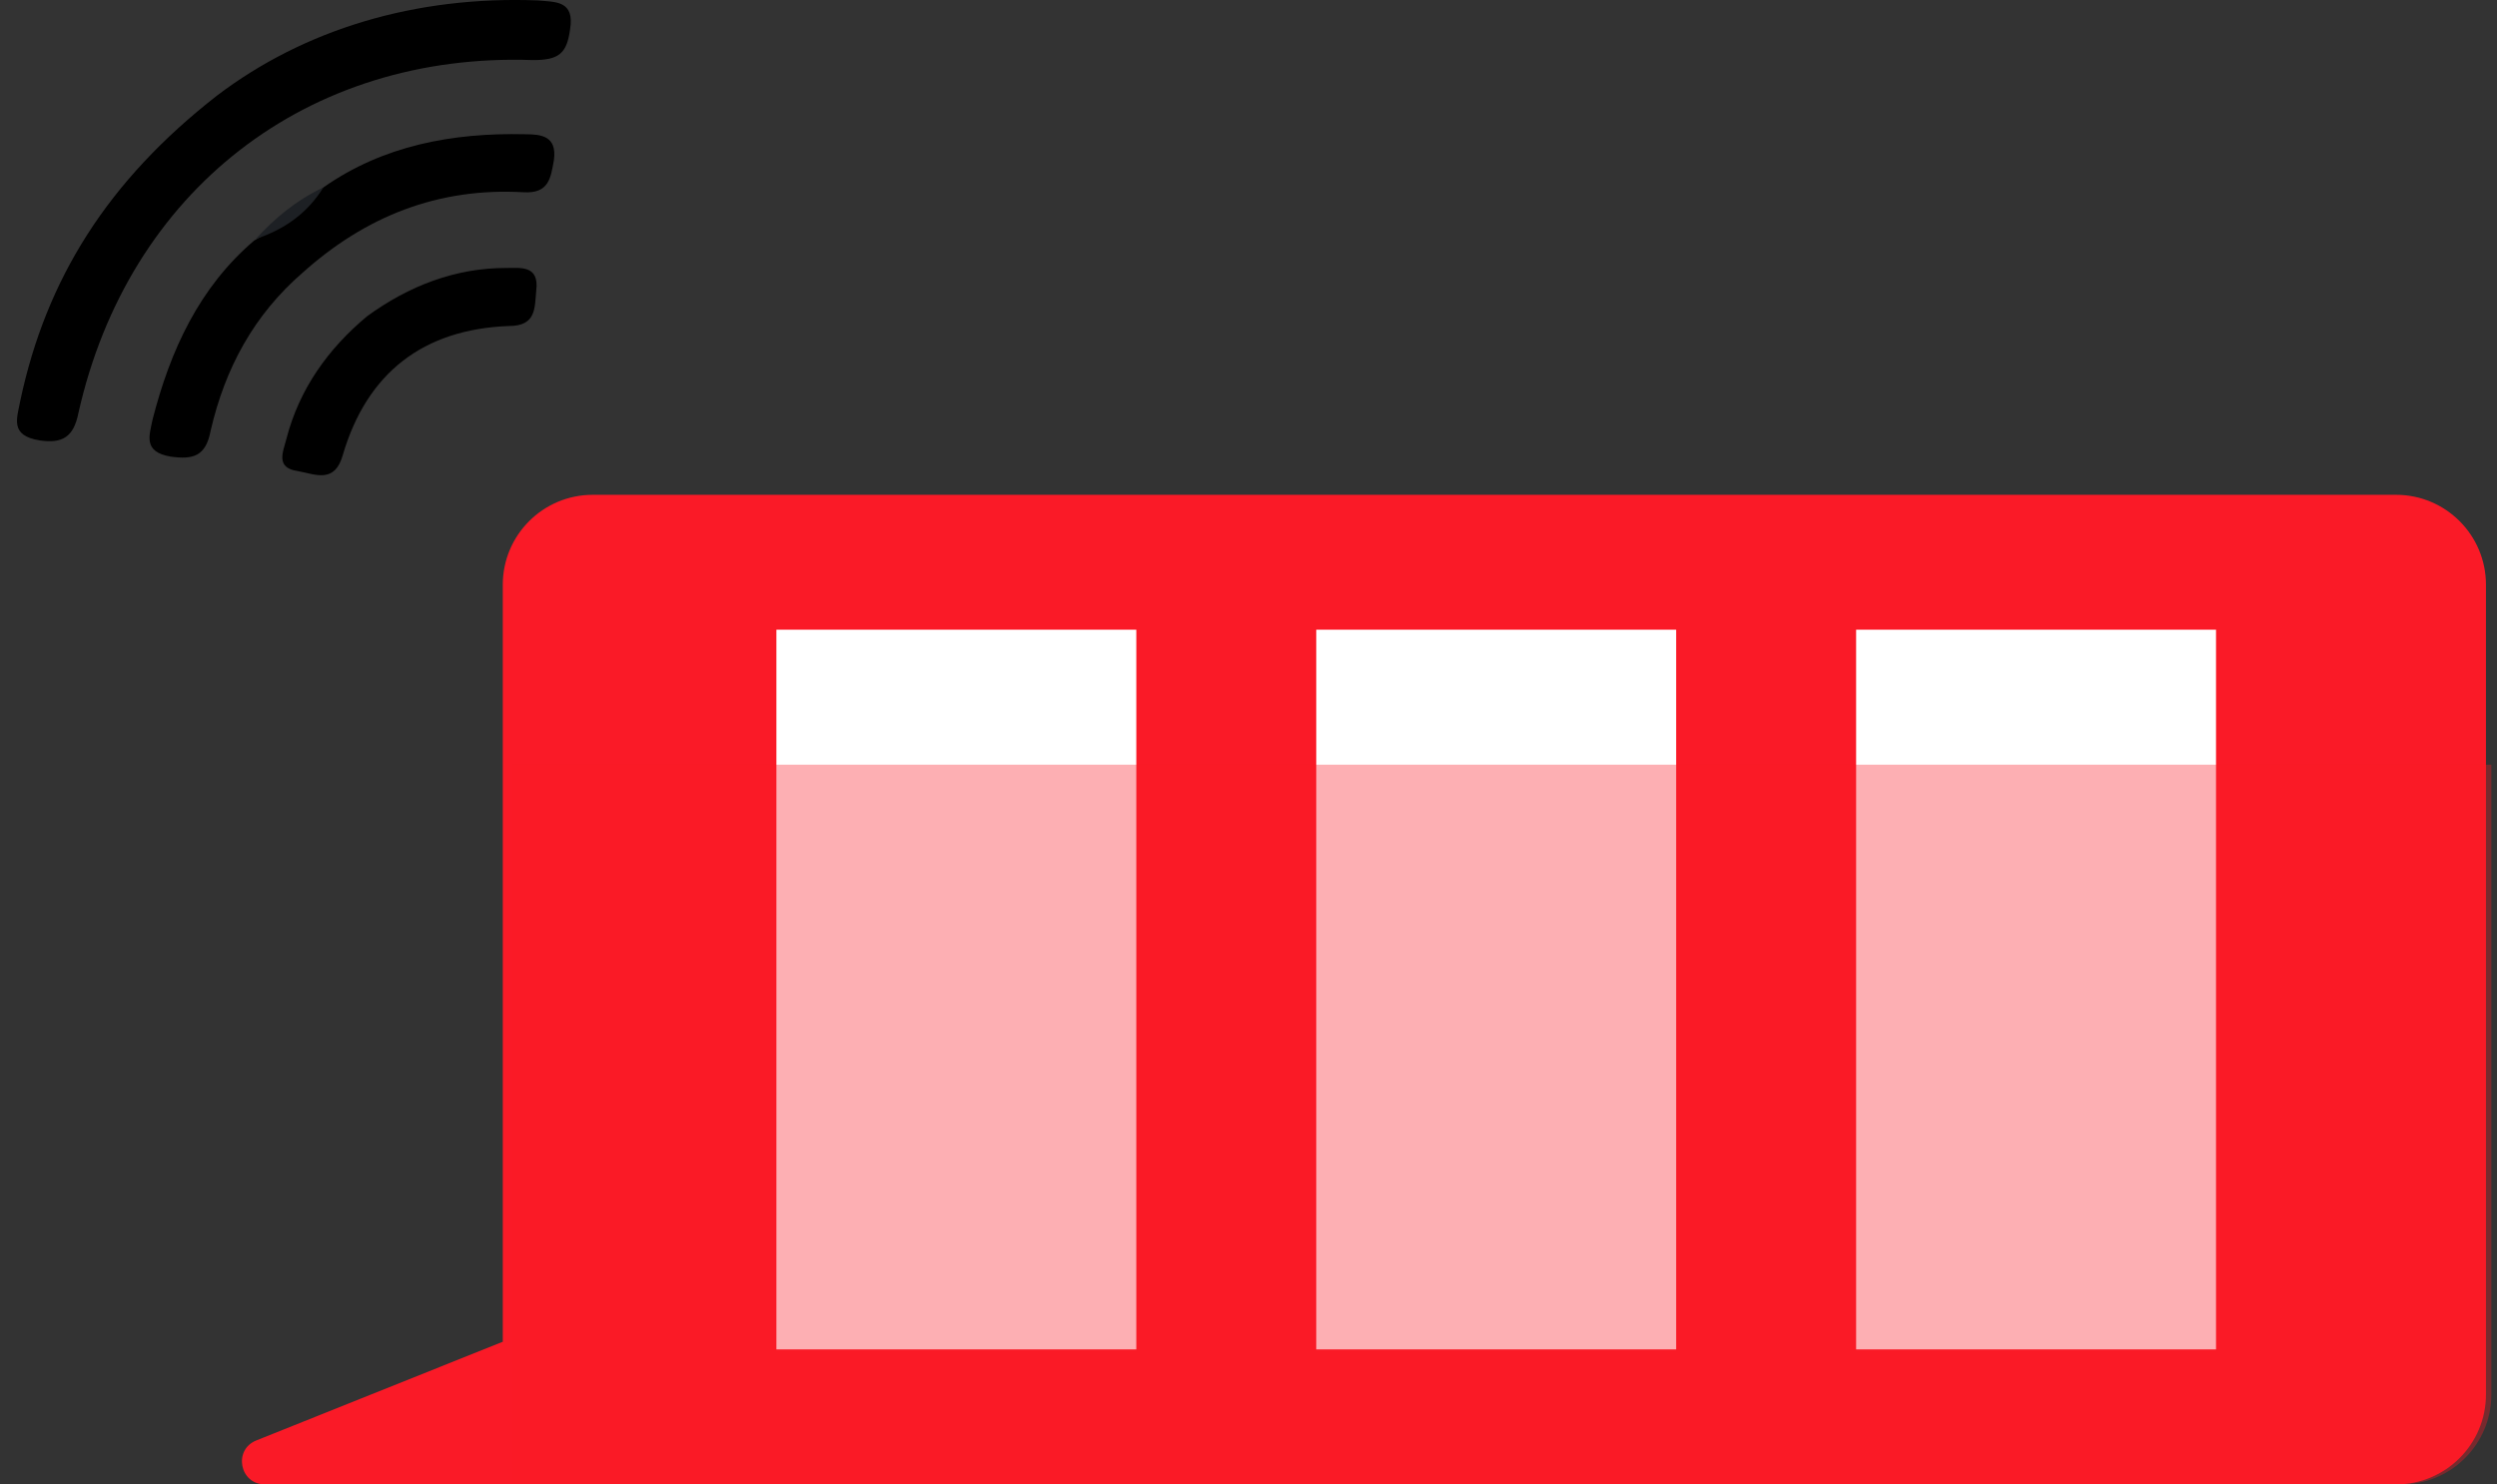
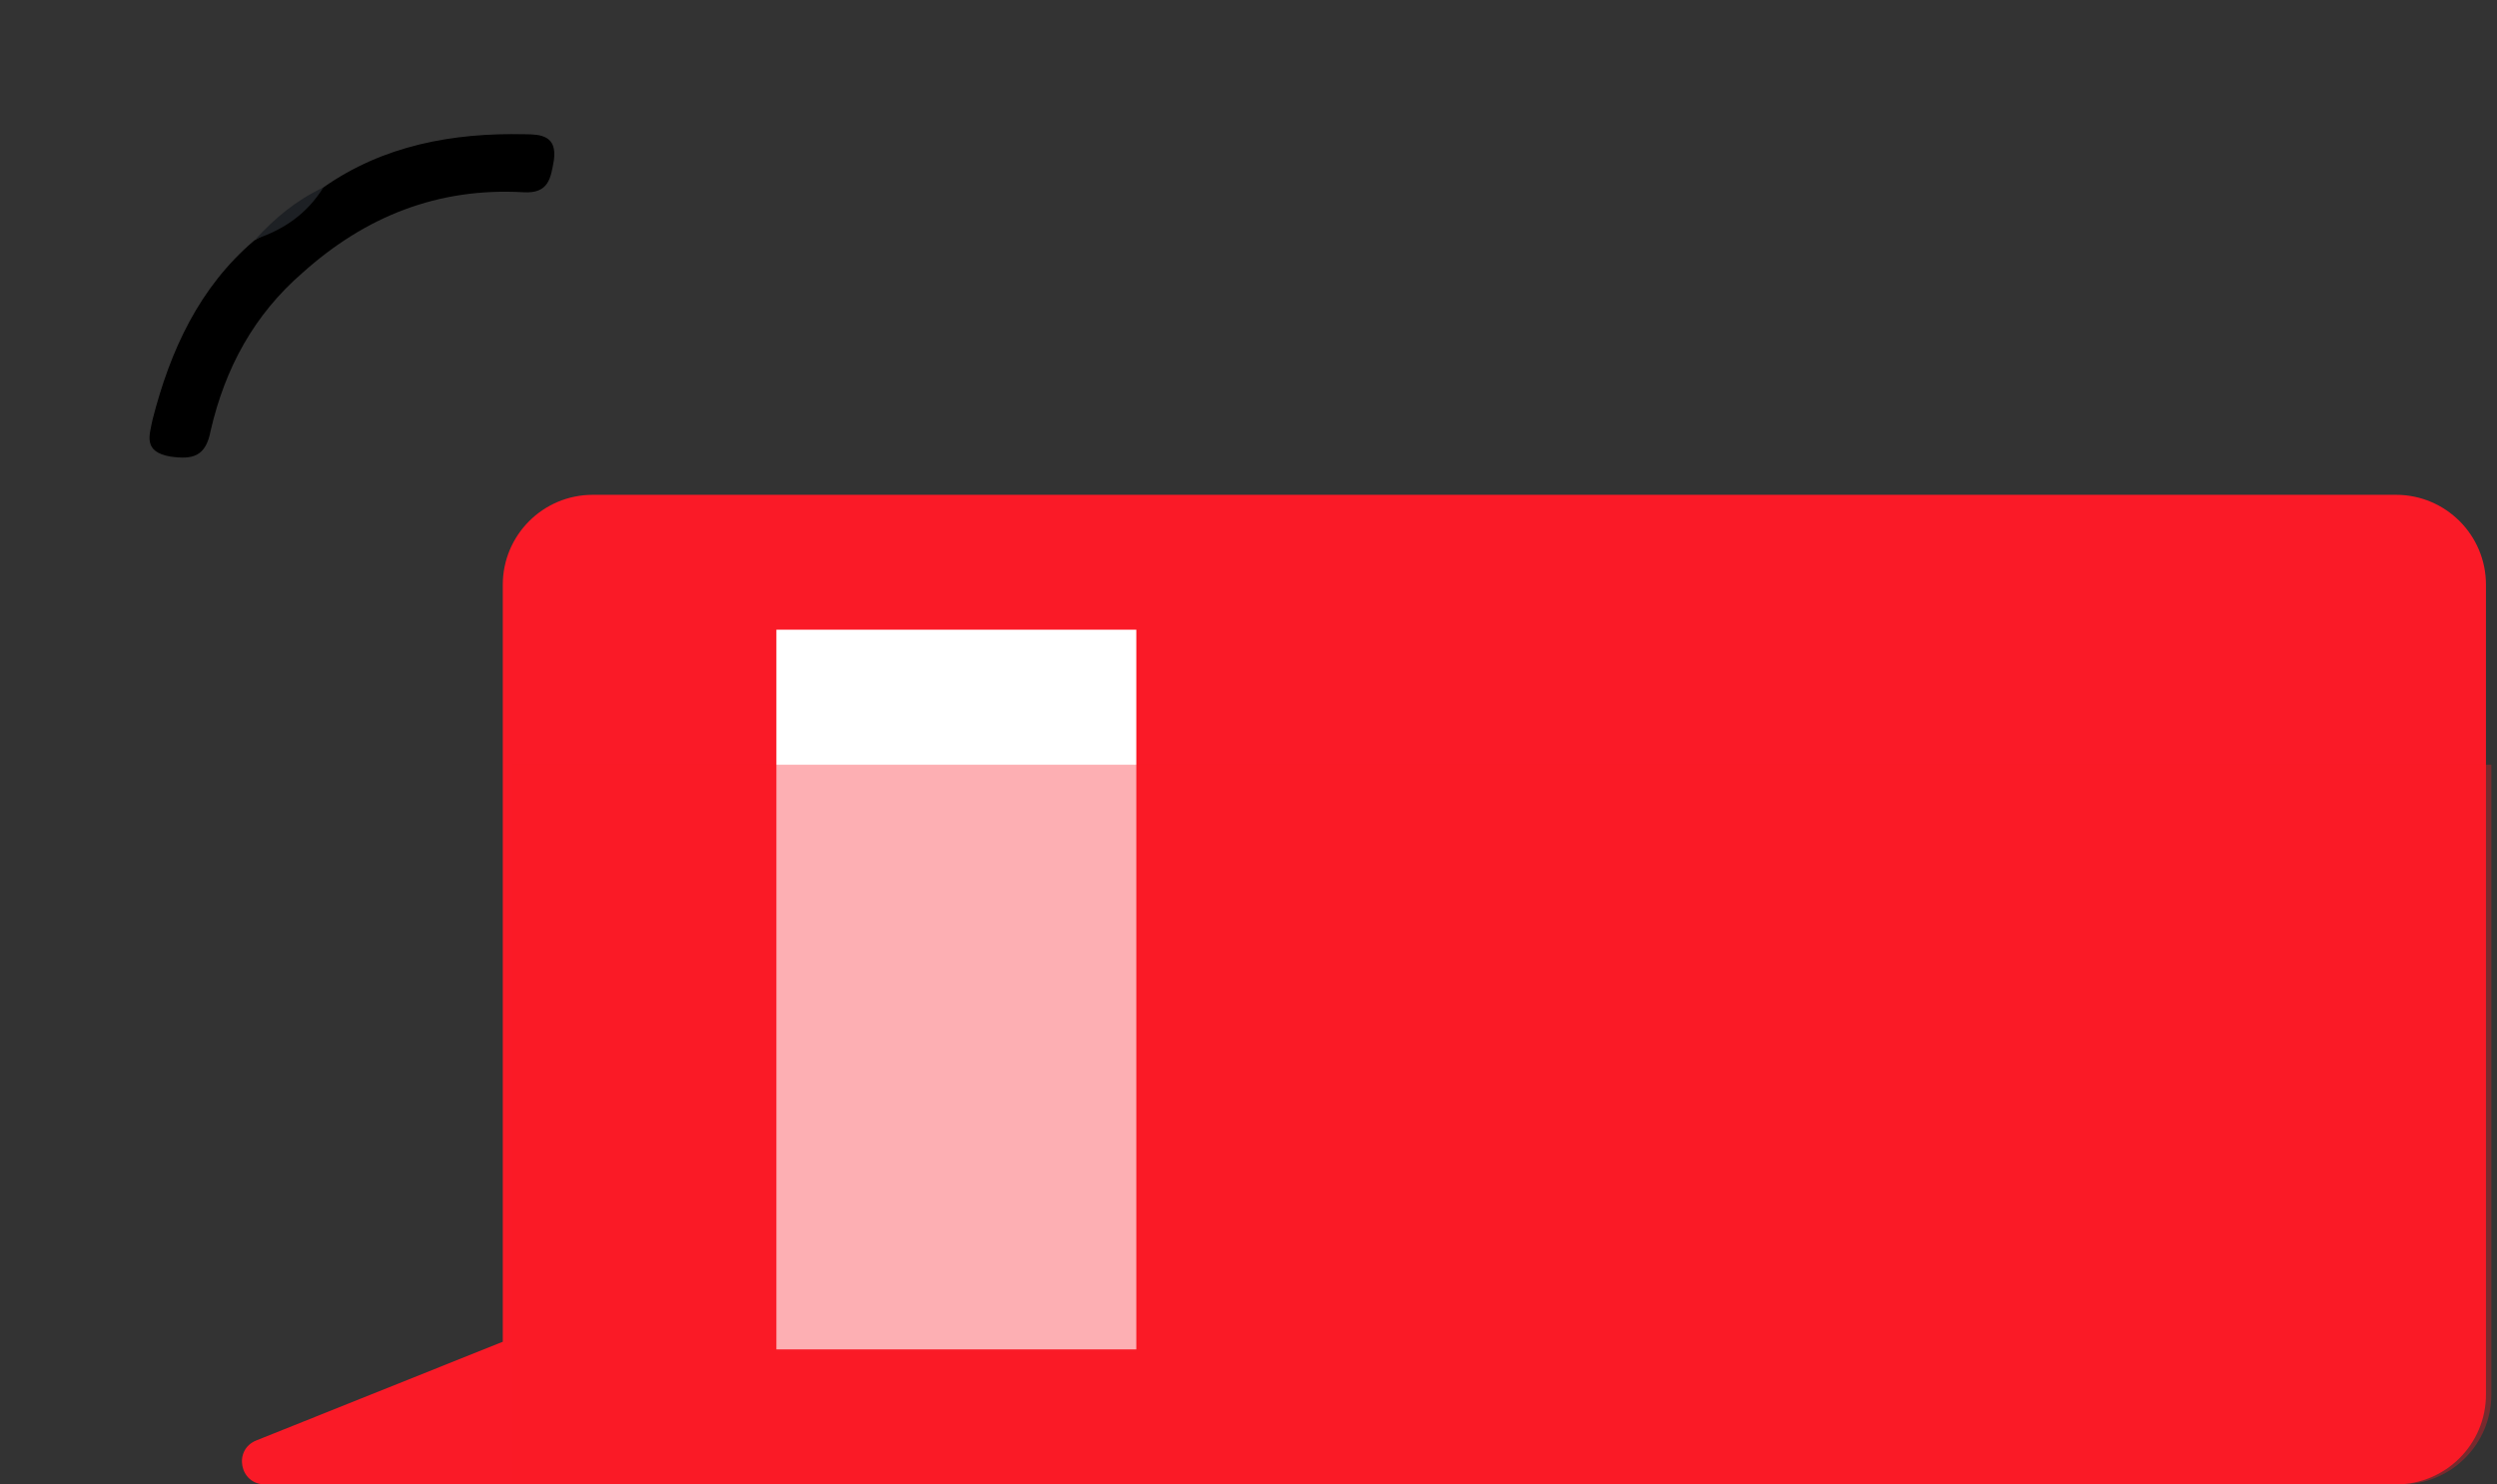
<svg xmlns="http://www.w3.org/2000/svg" width="74" height="44" viewBox="0 0 74 44" fill="none">
  <rect x="0" y="0" width="74" height="44" fill="#333333" stroke="none" />
-   <path d="M6.433 2.832C9.012 0.873 12.308 -0.13 15.938 0.013C16.464 0.061 17.037 0.013 16.894 0.873C16.798 1.59 16.559 1.781 15.795 1.781C9.108 1.542 3.805 5.65 2.324 12.242C2.181 12.959 1.847 13.15 1.178 13.054C0.27 12.911 0.509 12.386 0.605 11.86C1.369 8.277 3.184 5.364 6.433 2.832Z" fill="black" />
  <path d="M9.585 5.555C11.353 4.313 13.407 3.931 15.556 3.979C16.034 3.979 16.512 4.026 16.416 4.743C16.321 5.268 16.273 5.746 15.509 5.698C12.977 5.555 10.827 6.415 8.964 8.087C7.531 9.329 6.671 10.905 6.242 12.768C6.098 13.532 5.716 13.628 5.047 13.532C4.235 13.389 4.426 12.911 4.522 12.434C5.047 10.38 5.907 8.517 7.531 7.131C8.296 6.701 8.917 6.08 9.585 5.555Z" fill="black" />
-   <path d="M10.876 9.376C12.118 8.469 13.504 7.943 14.984 7.943C15.414 7.943 15.987 7.848 15.892 8.612C15.844 9.137 15.892 9.663 15.08 9.663C12.548 9.758 10.876 11.048 10.16 13.484C9.921 14.344 9.348 14.058 8.822 13.962C8.153 13.867 8.392 13.389 8.488 13.007C8.87 11.526 9.73 10.332 10.876 9.376Z" fill="black" />
  <path d="M9.585 5.555C9.108 6.319 8.439 6.797 7.579 7.083C8.152 6.462 8.773 5.937 9.585 5.555Z" fill="#1D2024" />
  <path fill-rule="evenodd" clip-rule="evenodd" d="M17.567 14.666C16.094 14.666 14.9 15.86 14.9 17.332V39.769L7.595 42.695C6.905 42.971 7.103 43.996 7.846 43.996H14.9V43.998H71.007C72.479 43.998 73.673 42.804 73.673 41.331V17.332C73.673 15.86 72.479 14.666 71.007 14.666H17.567Z" fill="#FA1A27" />
  <path d="M33.675 18.664H23.009V39.996H33.675V18.664Z" fill="white" />
-   <path d="M49.674 18.664H39.008V39.996H49.674V18.664Z" fill="white" />
-   <path d="M65.673 18.664H55.007V39.996H65.673V18.664Z" fill="white" />
  <path d="M15.17 22.666H73.833V41.332C73.833 42.804 72.639 43.998 71.167 43.998H15.17V22.666Z" fill="#FA1A27" fill-opacity="0.35" />
</svg>